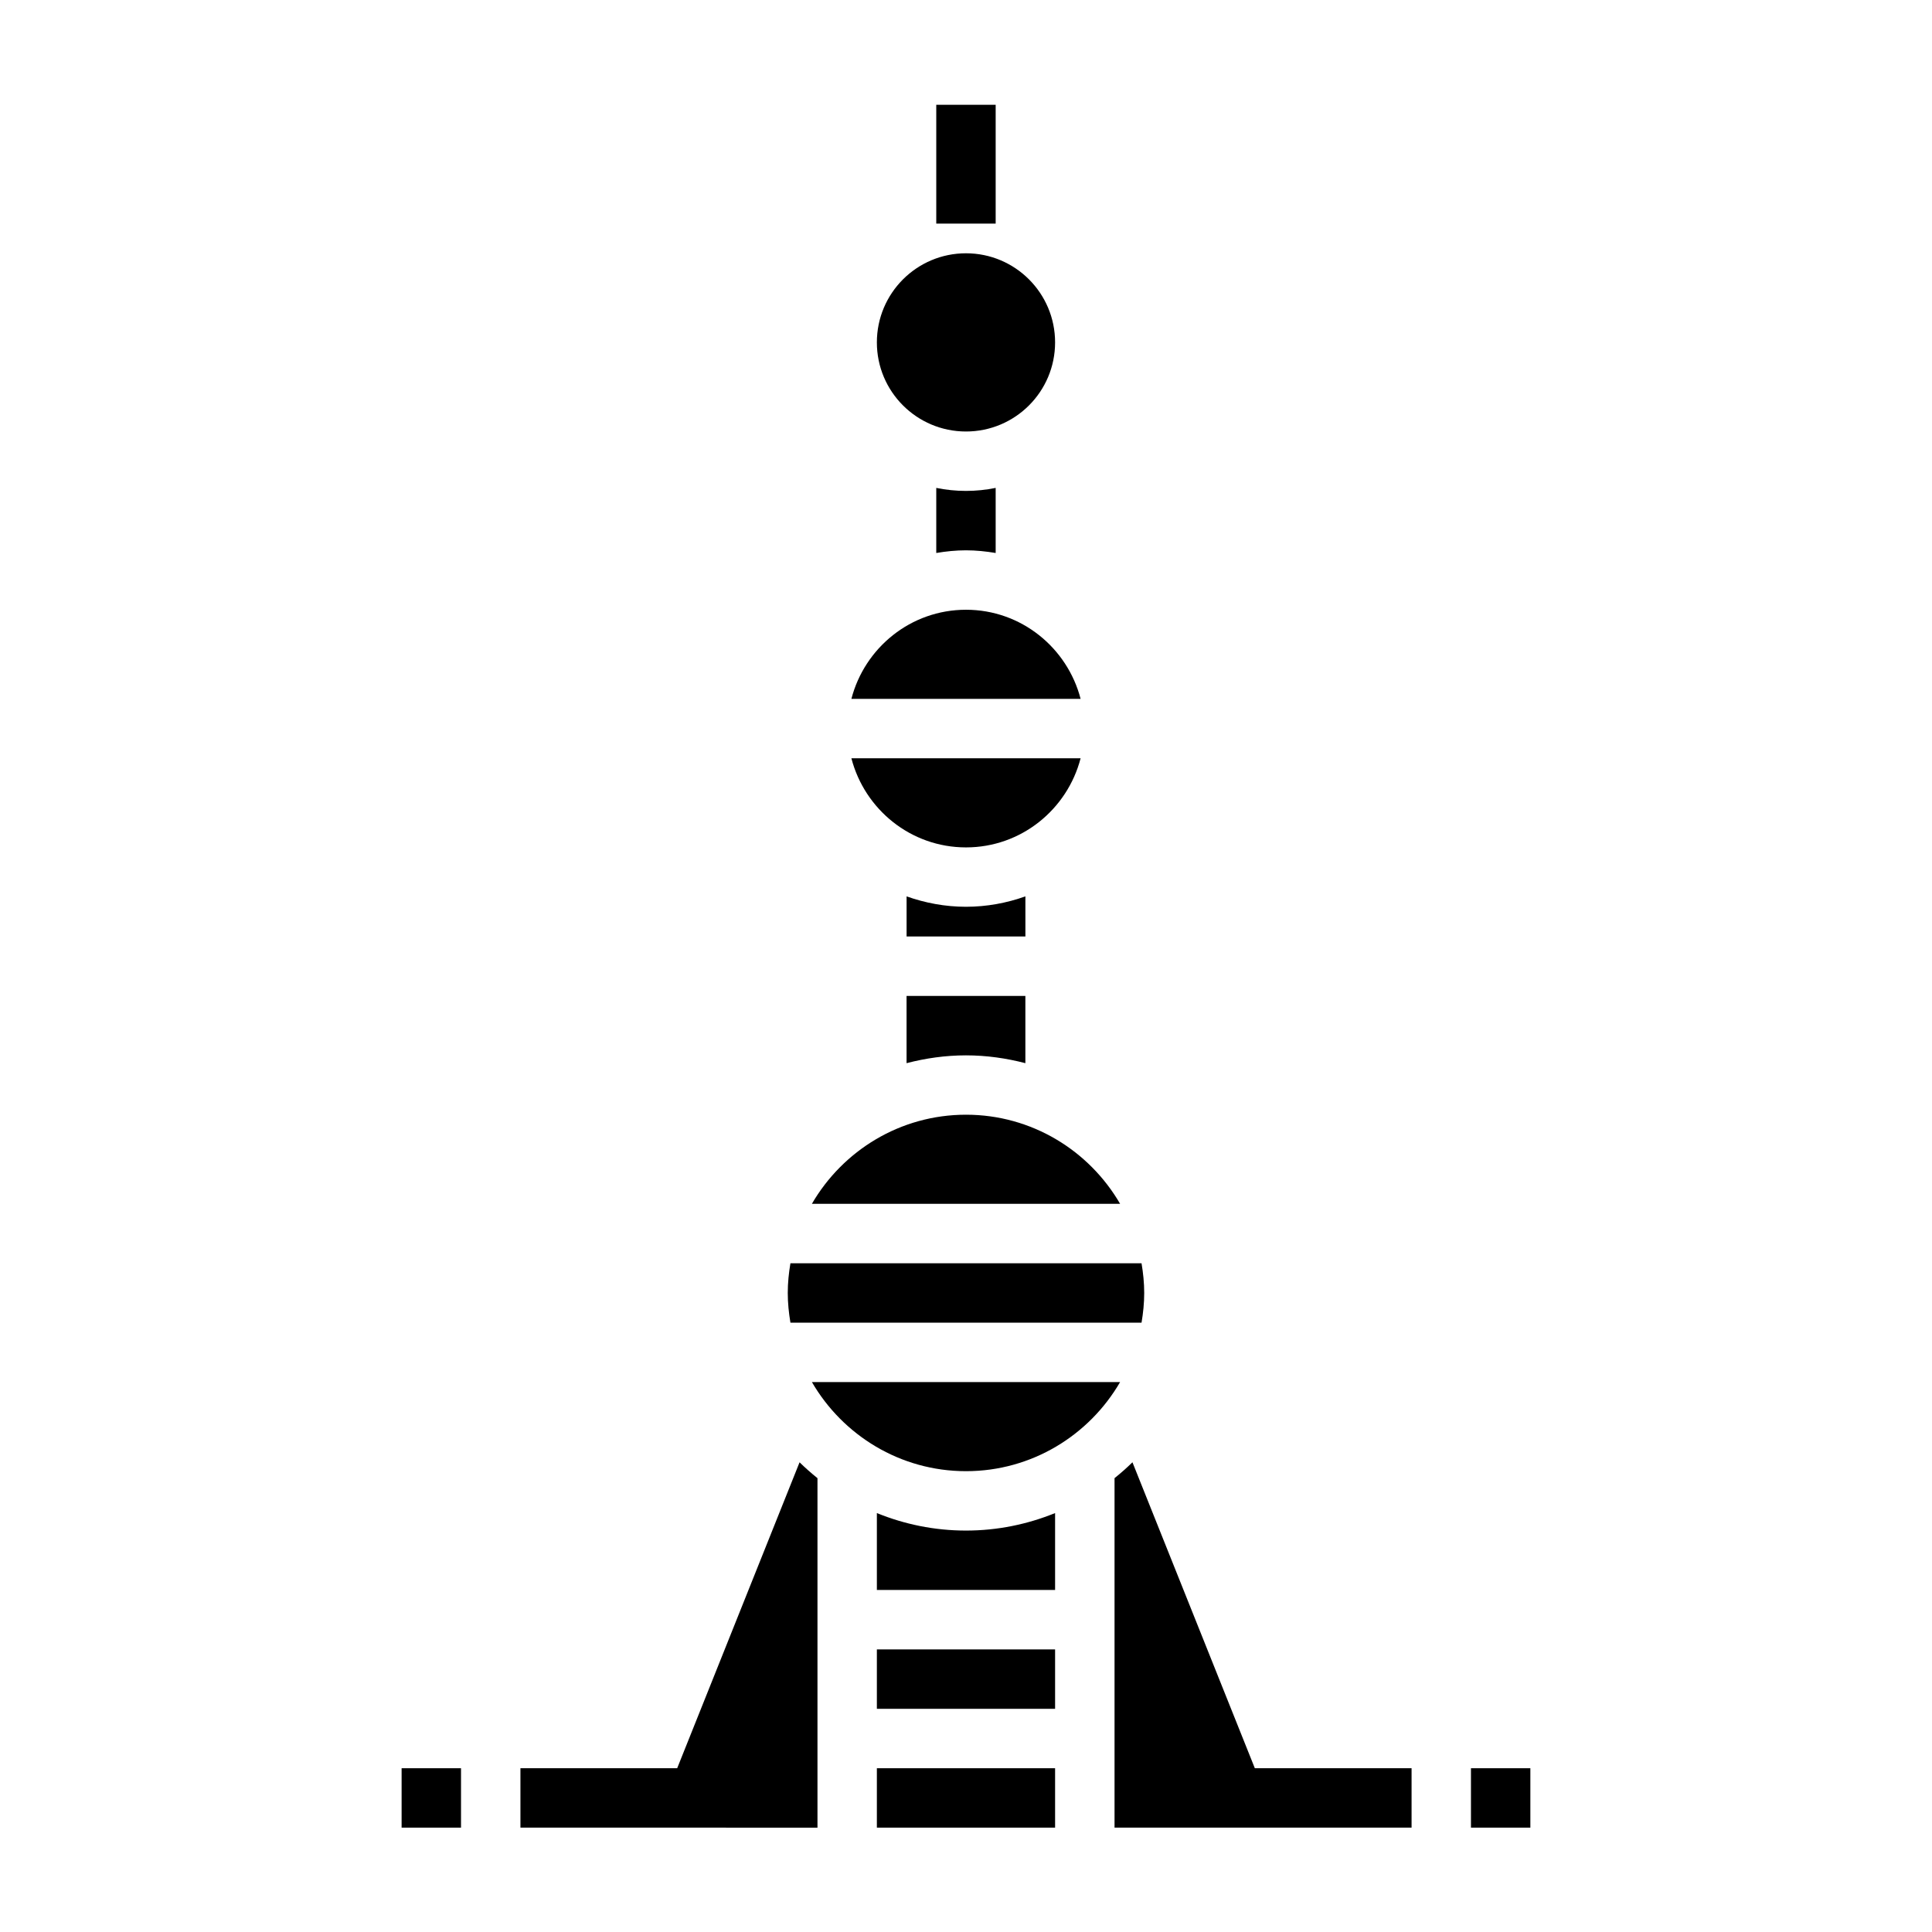
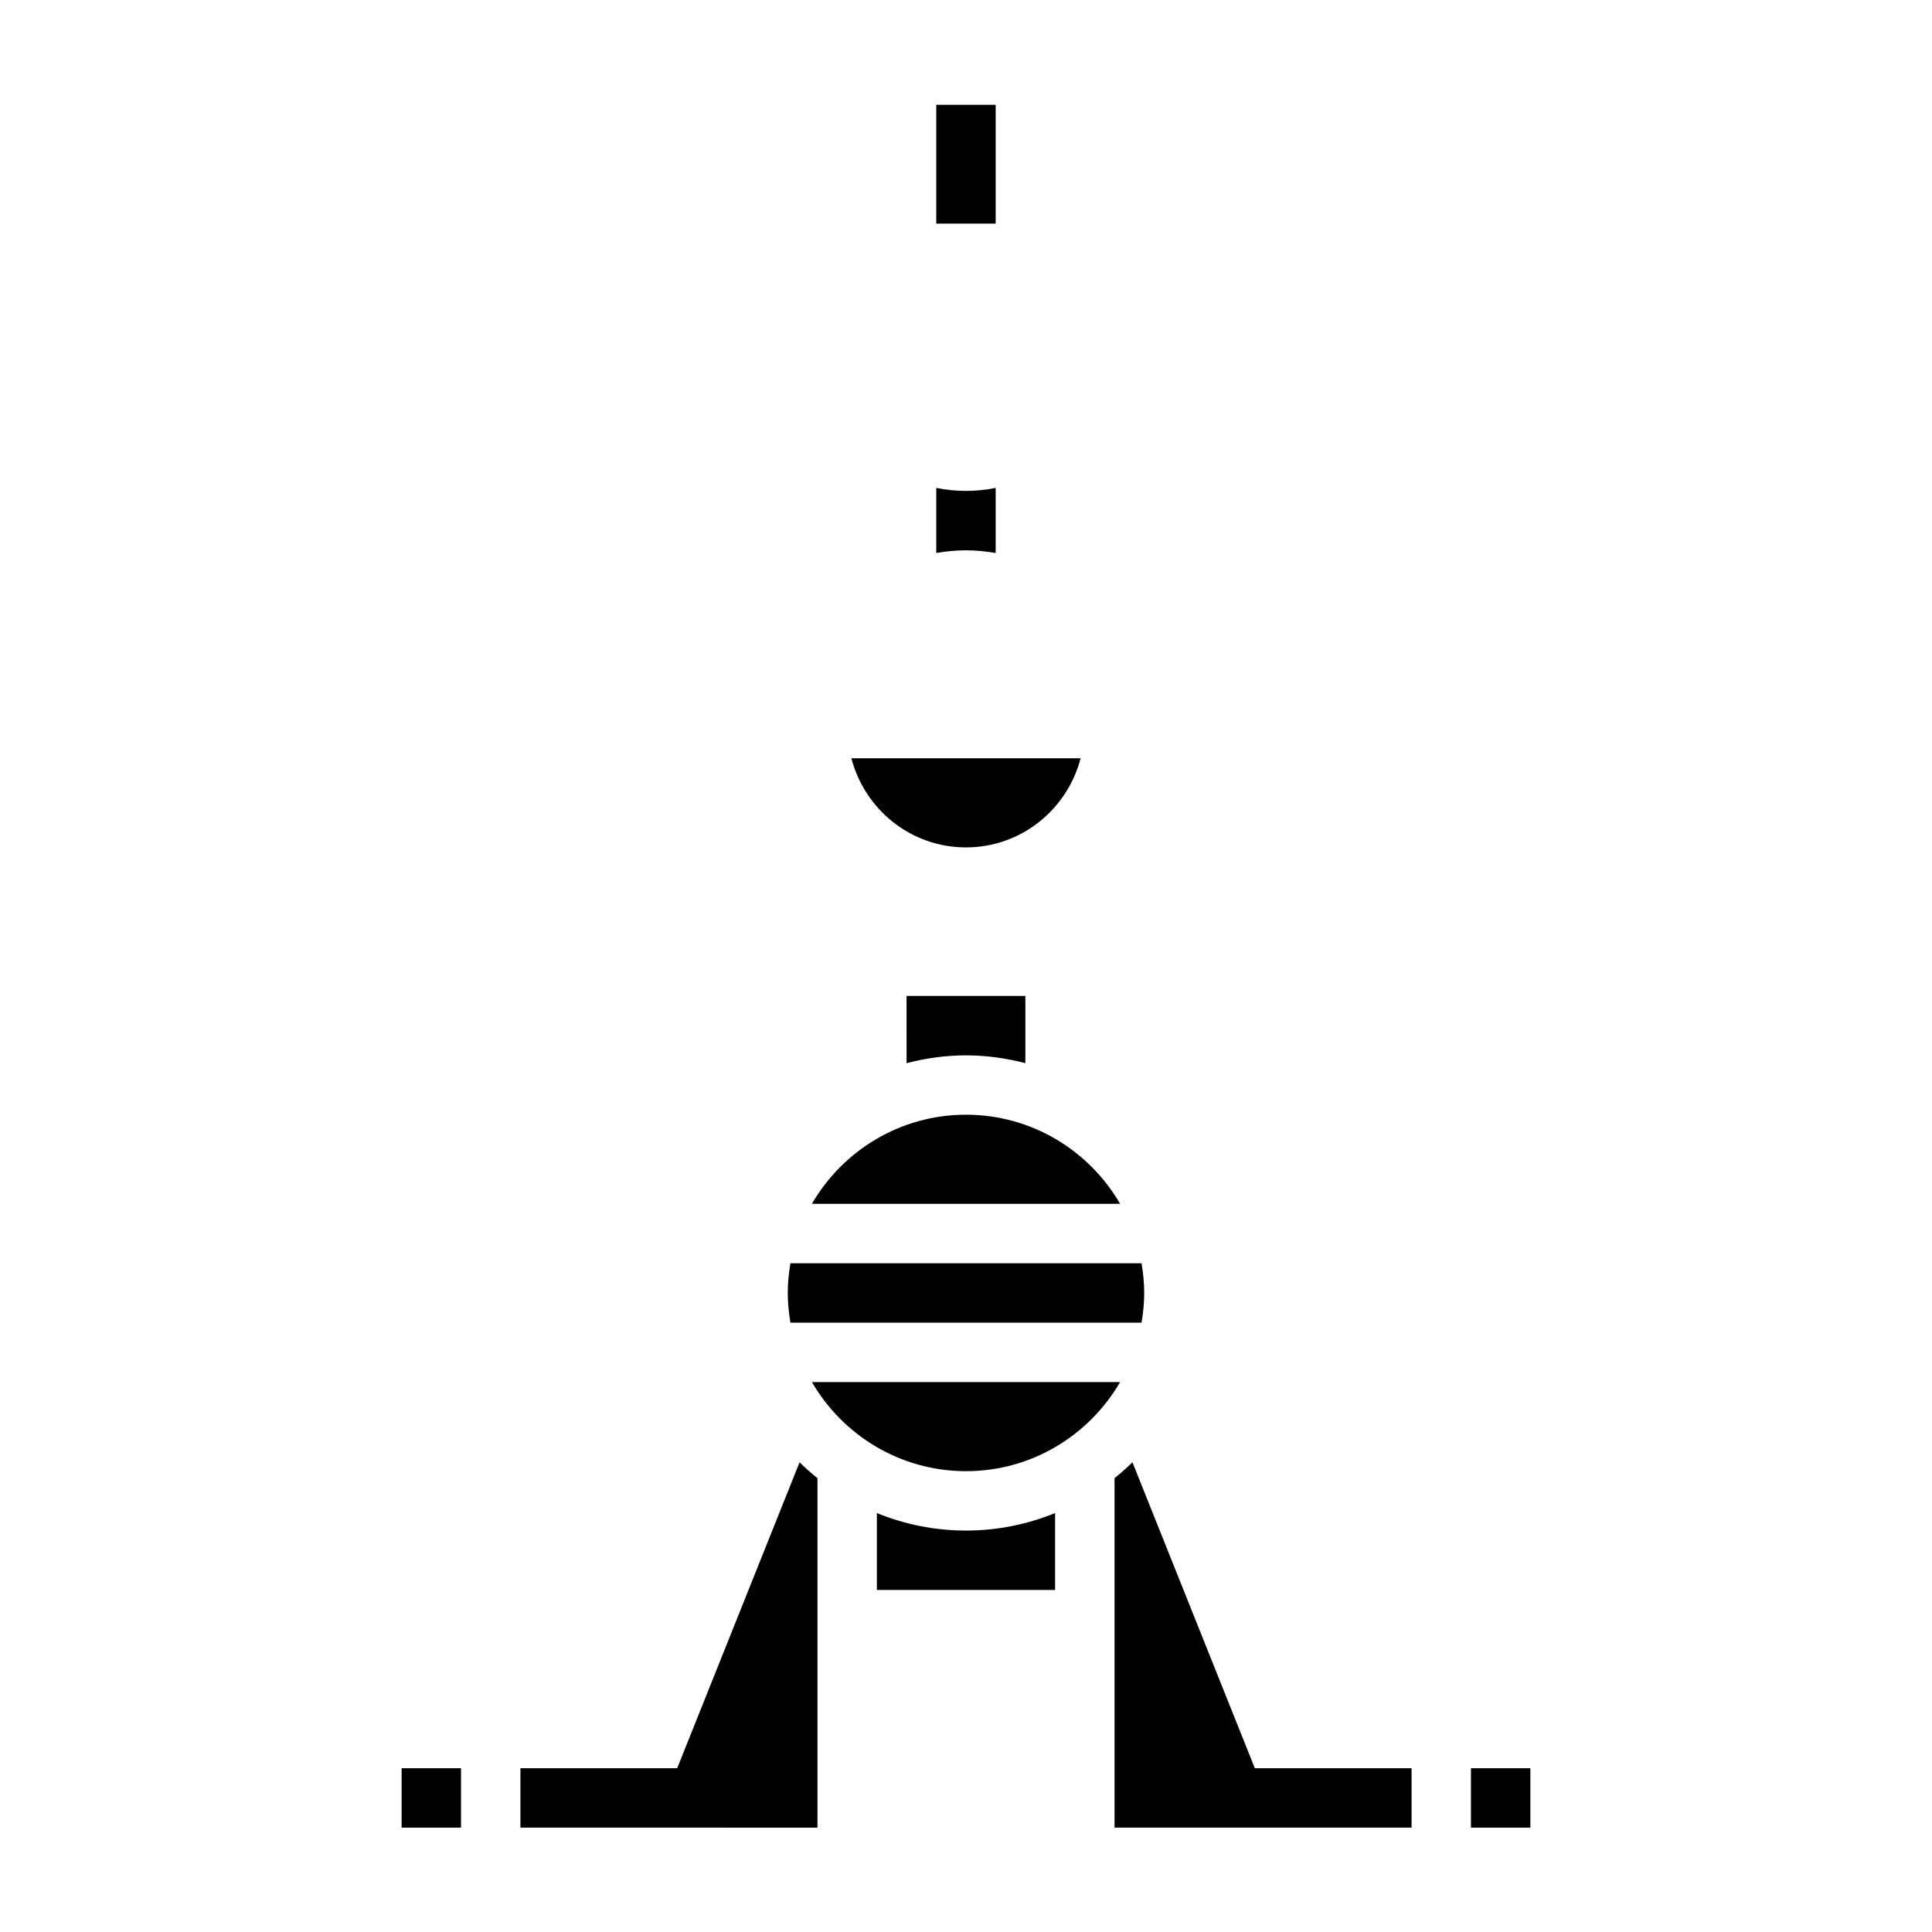
<svg xmlns="http://www.w3.org/2000/svg" fill="#000000" width="800px" height="800px" version="1.1" viewBox="144 144 512 512">
  <g>
    <path d="m533.82 612.6h15.742v15.742h-15.742z" />
    <path d="m250.43 612.6h15.742v15.742h-15.742z" />
    <path d="m392.12 171.77h15.742v31.488h-15.742z" />
    <path d="m384.25 425.75c5.047-1.309 10.297-2.07 15.742-2.07 5.449 0 10.699 0.762 15.742 2.07v-17.812h-31.488z" />
-     <path d="m415.74 381.55c-4.938 1.754-10.219 2.754-15.742 2.754-5.527 0-10.809-1.008-15.742-2.754v10.629h31.488z" />
    <path d="m400 368.57c14.633 0 26.852-10.066 30.371-23.617h-60.742c3.519 13.547 15.734 23.617 30.371 23.617z" />
-     <path d="m423.61 234.74c0 13.043-10.57 23.613-23.613 23.613s-23.617-10.57-23.617-23.613c0-13.043 10.574-23.617 23.617-23.617s23.613 10.574 23.613 23.617" />
    <path d="m392.12 273.3v17.246c2.566-0.434 5.188-0.707 7.871-0.707s5.305 0.277 7.871 0.707v-17.246c-2.543 0.52-5.18 0.797-7.871 0.797s-5.328-0.277-7.871-0.797z" />
-     <path d="m400 305.59c-14.633 0-26.852 10.066-30.371 23.617h60.742c-3.519-13.543-15.738-23.617-30.371-23.617z" />
    <path d="m376.38 544.98v20.379h47.23v-20.379c-7.297 2.969-15.266 4.637-23.617 4.637-8.352 0-16.316-1.668-23.613-4.637z" />
    <path d="m400 439.41c-17.438 0-32.66 9.523-40.84 23.617h81.68c-8.18-14.094-23.406-23.617-40.84-23.617z" />
    <path d="m359.16 510.26c8.18 14.09 23.402 23.617 40.84 23.617s32.66-9.523 40.84-23.617z" />
    <path d="m444.11 531.52c-1.512 1.48-3.094 2.883-4.746 4.203v92.613h43.477l35.242 0.004v-15.742h-41.539z" />
-     <path d="m376.38 581.11h47.23v15.742h-47.23z" />
    <path d="m446.52 494.52c0.434-2.566 0.707-5.188 0.707-7.871 0-2.684-0.277-5.305-0.707-7.871l-93.047-0.004c-0.434 2.566-0.707 5.188-0.707 7.871 0 2.684 0.277 5.305 0.707 7.871z" />
    <path d="m323.46 612.6h-41.539v15.742h35.242l27.734 0.004h15.742v-92.617c-1.652-1.332-3.234-2.723-4.746-4.203z" />
-     <path d="m376.38 612.6h47.23v15.742h-47.23z" />
  </g>
</svg>